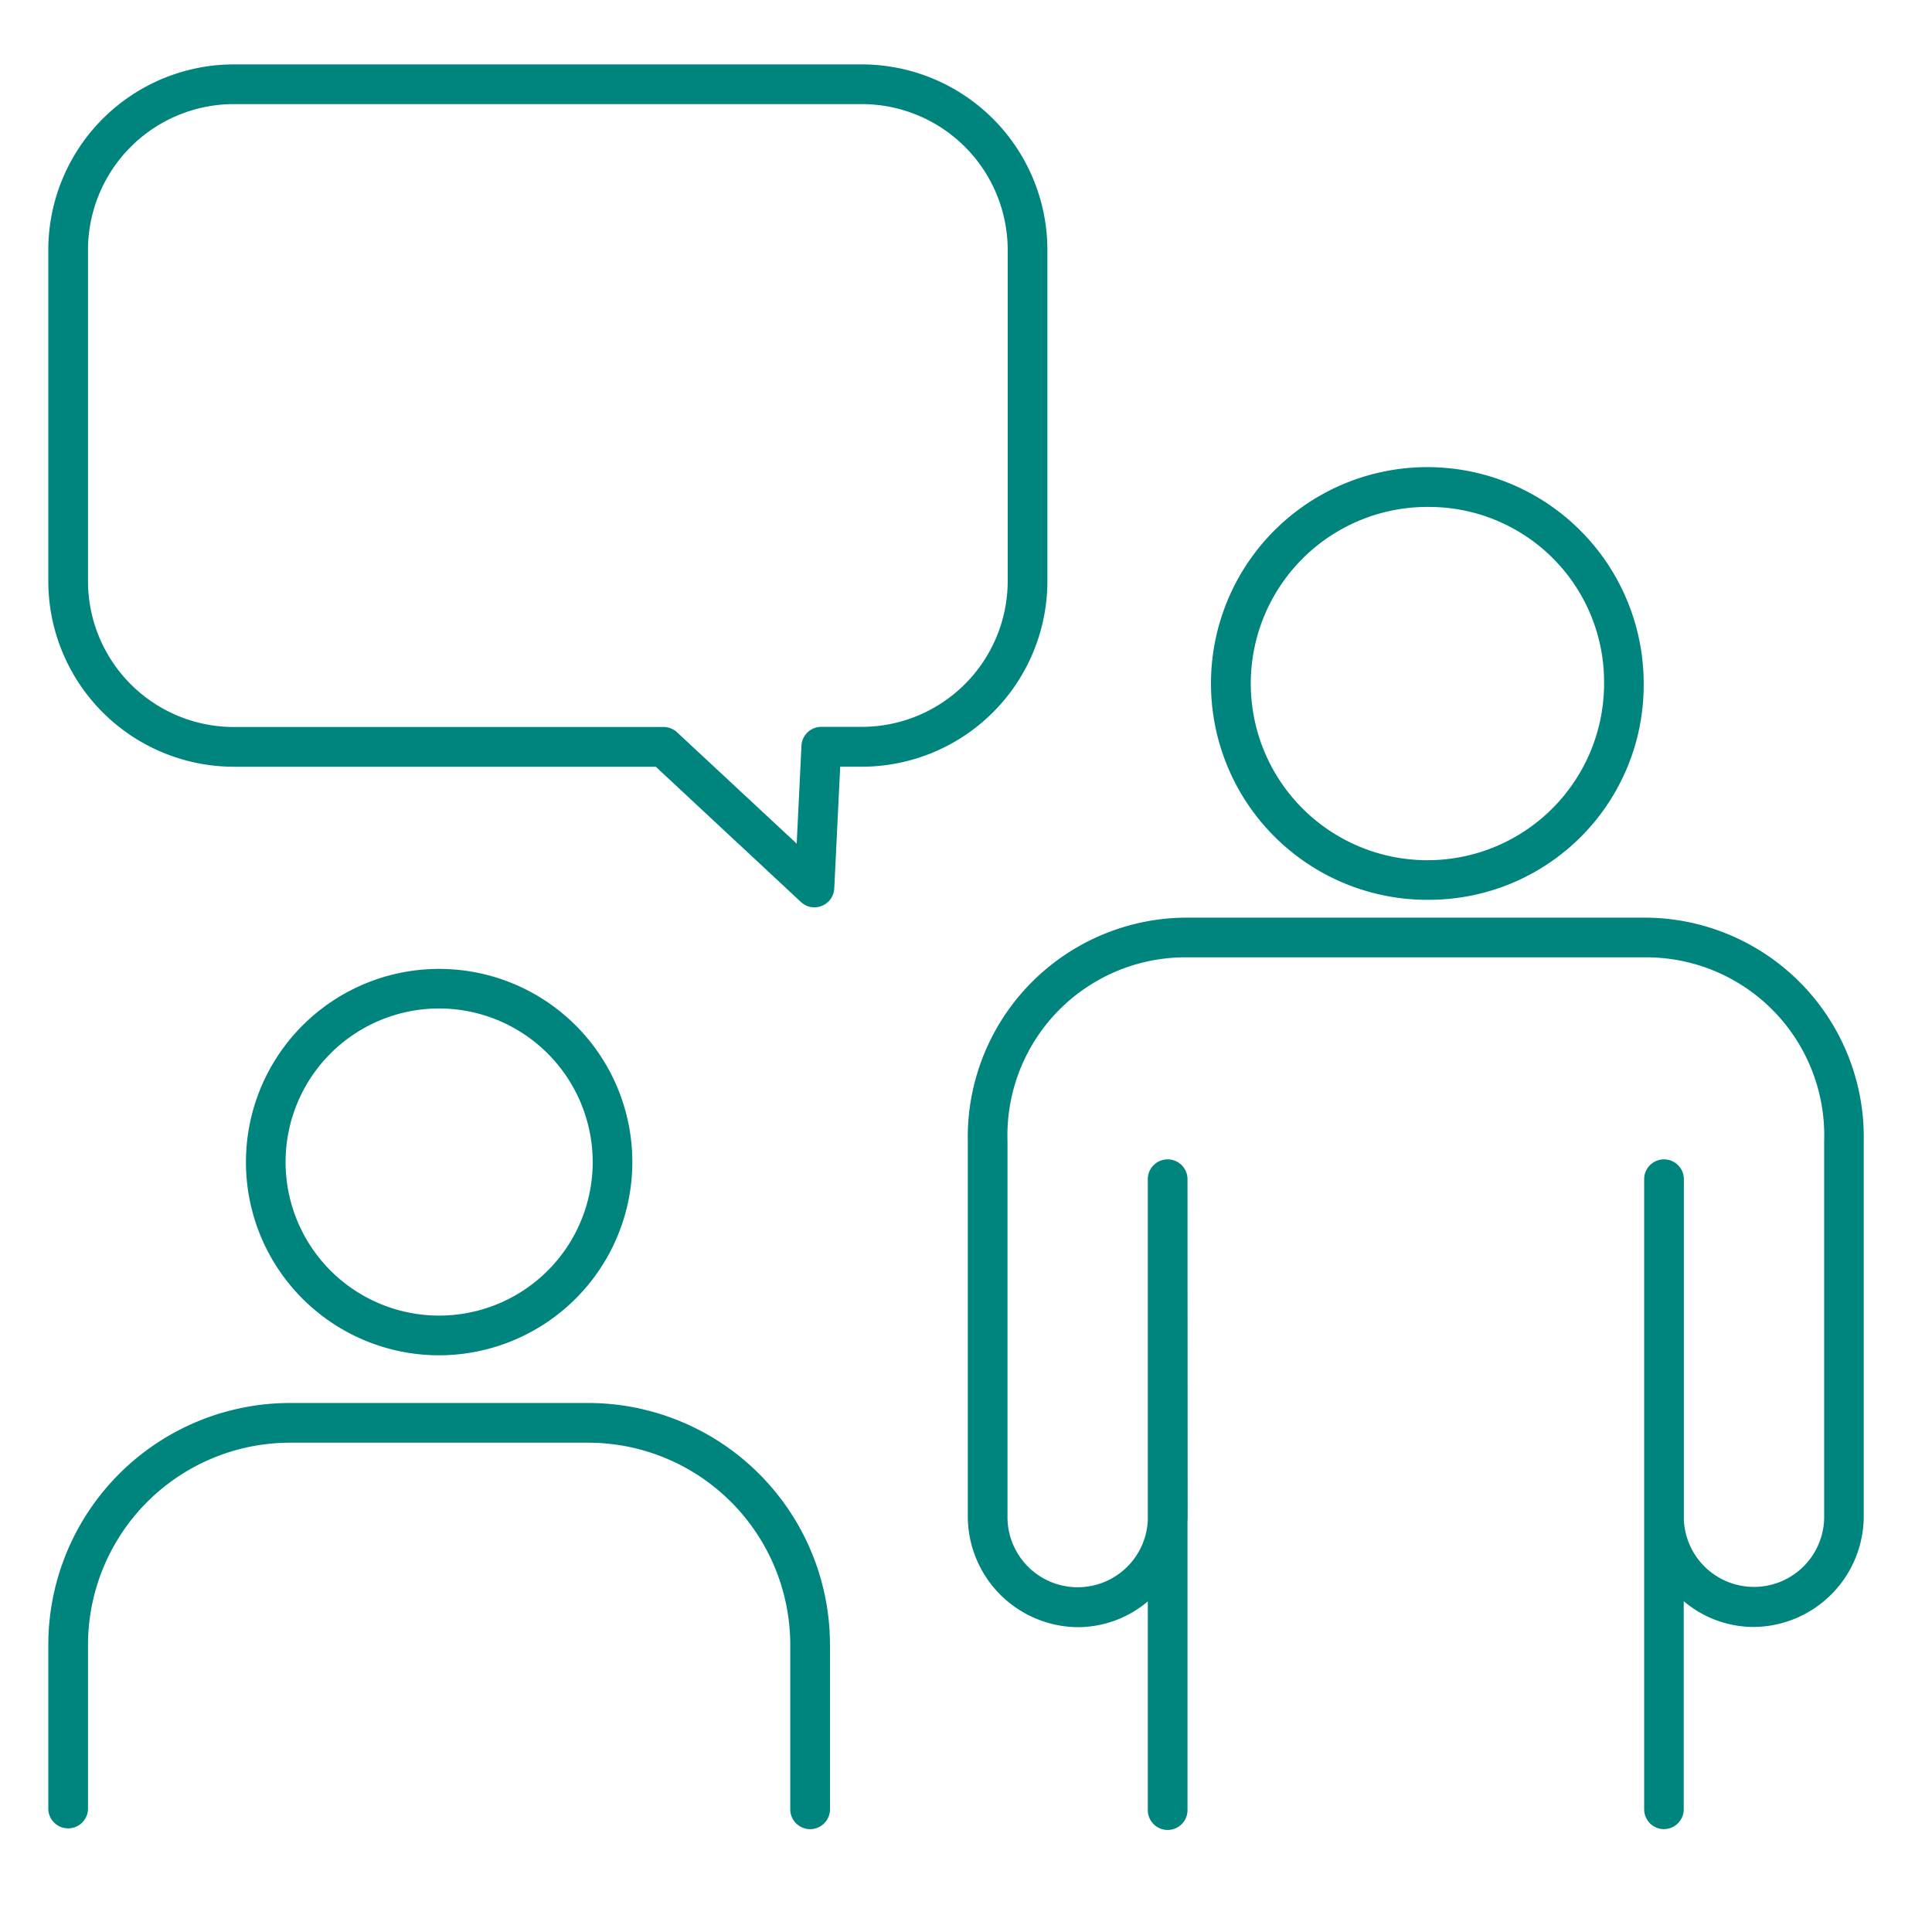
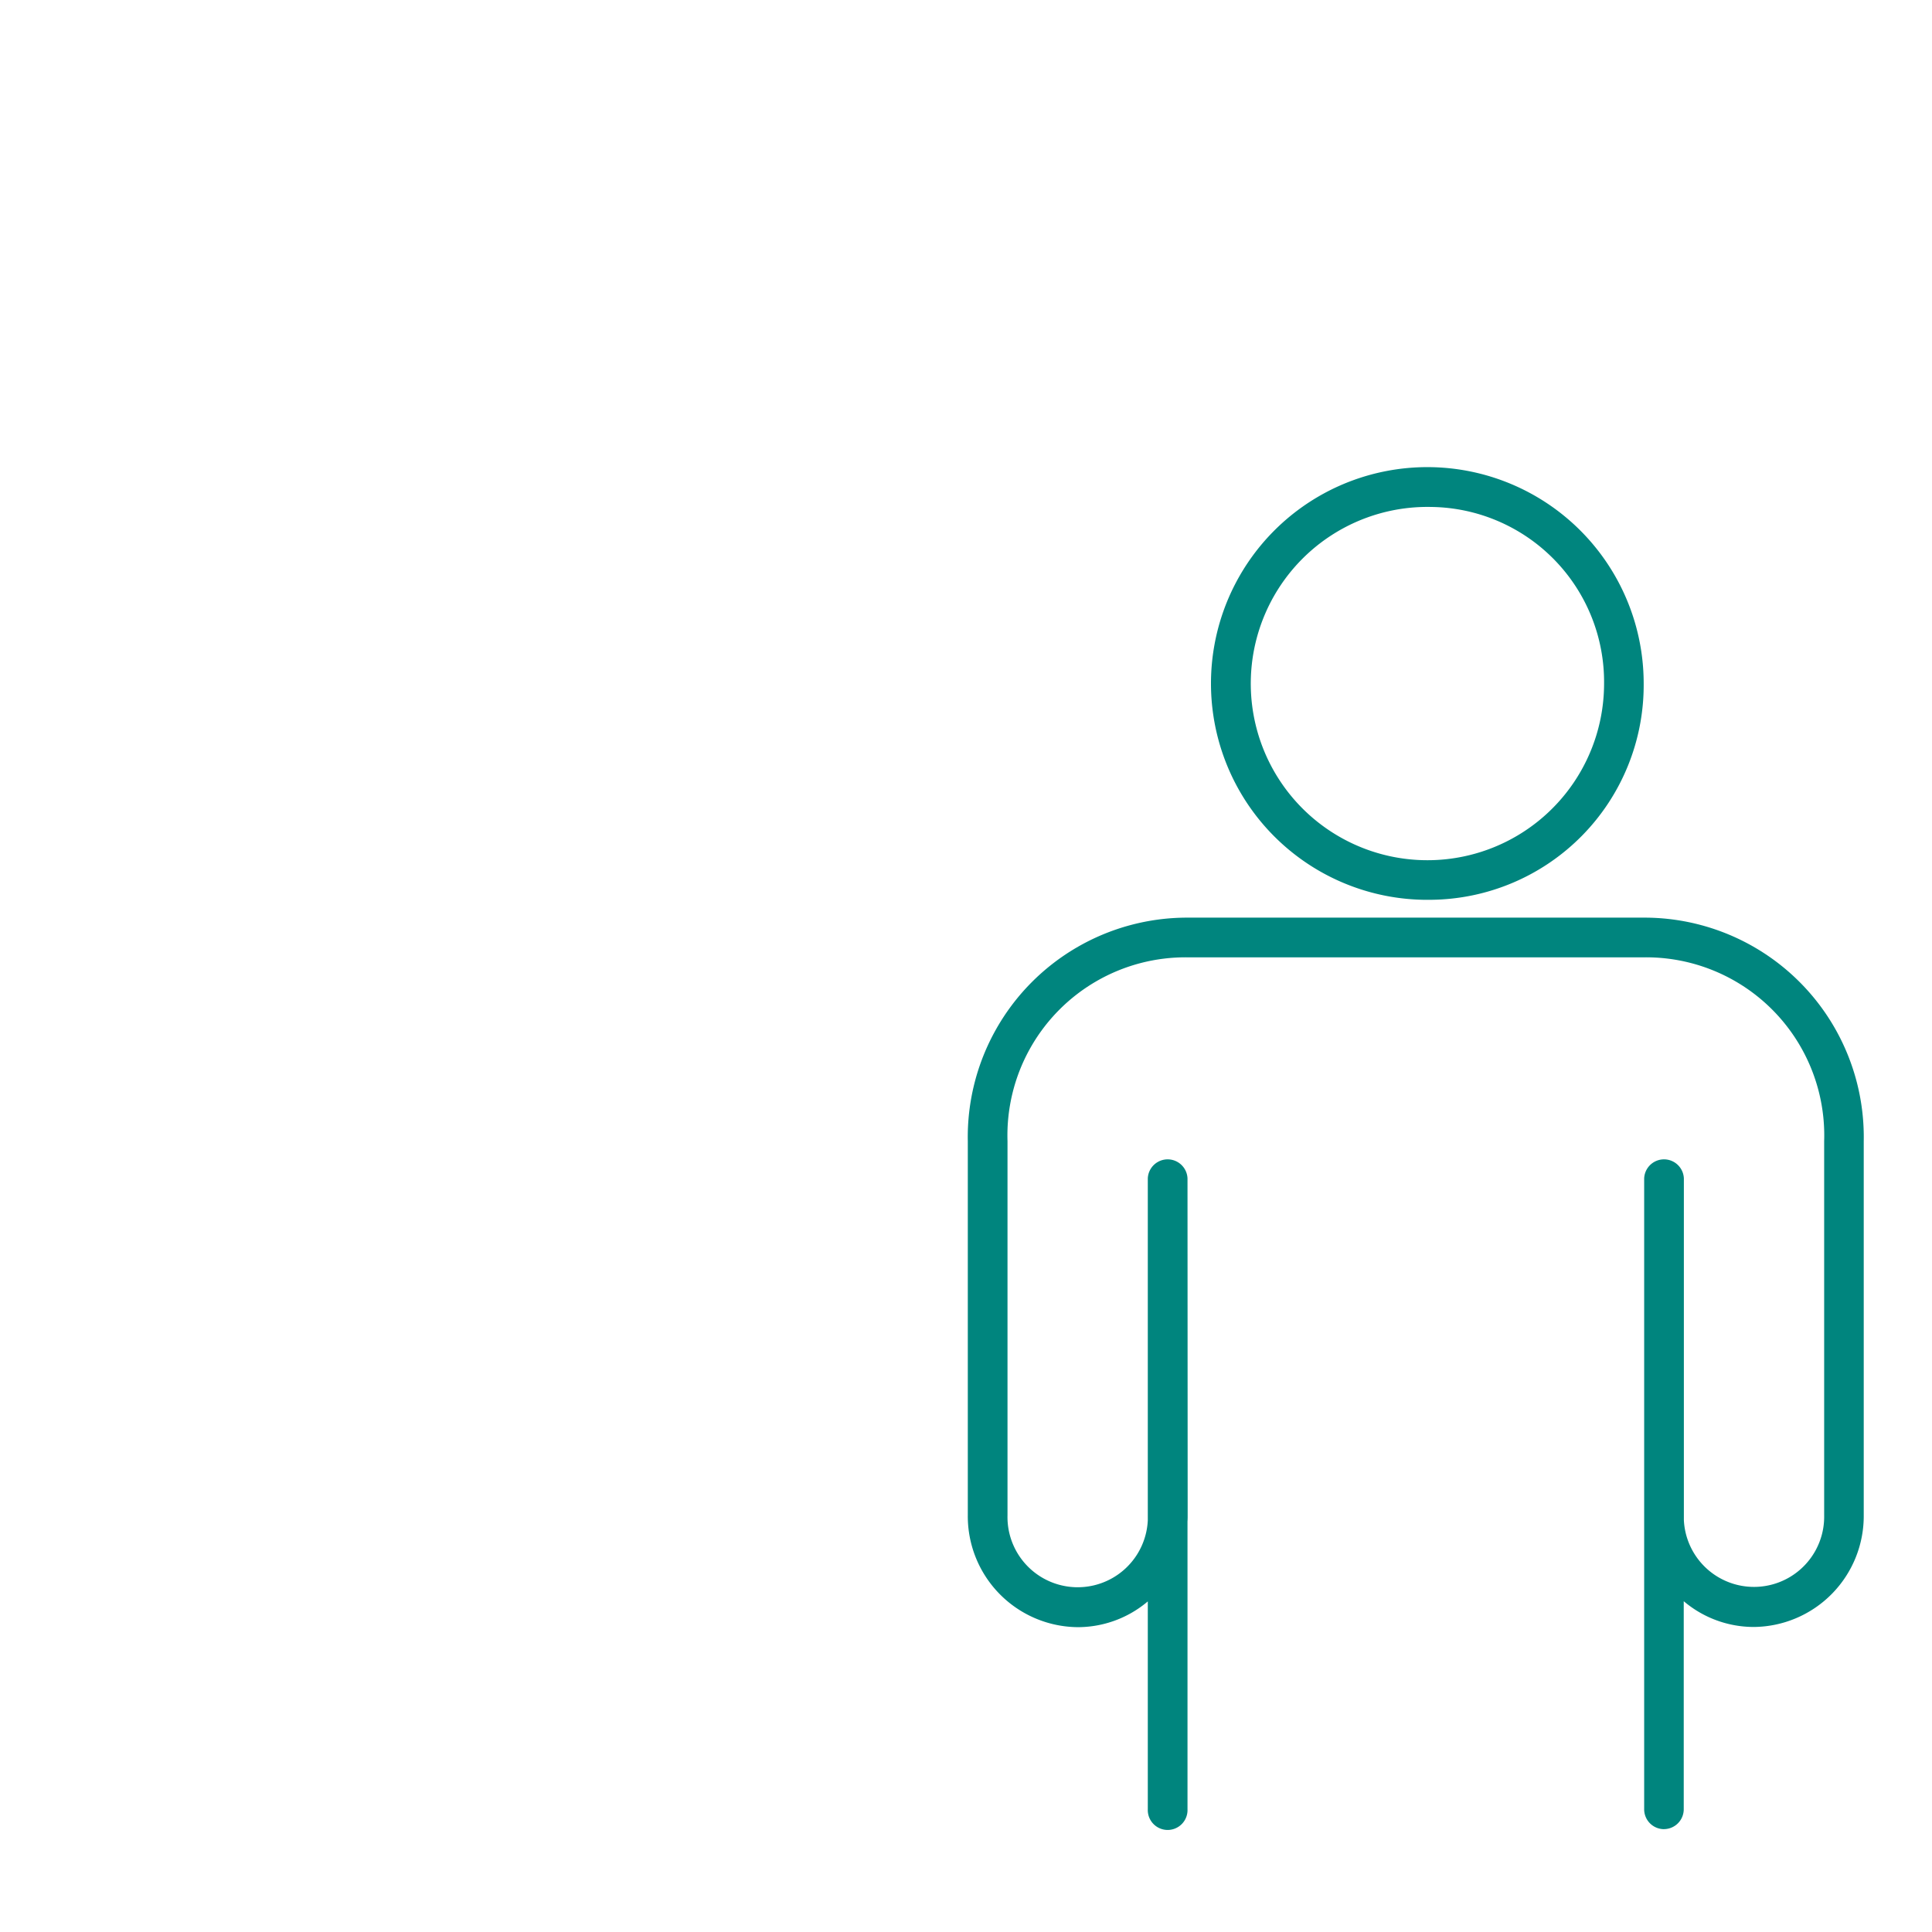
<svg xmlns="http://www.w3.org/2000/svg" id="abouttaipei3" width="60" height="60" viewBox="0 0 60 60">
  <defs>
    <clipPath id="clip-path">
      <rect id="Rectangle_429" data-name="Rectangle 429" width="60" height="60" fill="#00857e" />
    </clipPath>
  </defs>
  <g id="Group_1704" data-name="Group 1704" clip-path="url(#clip-path)">
    <g id="Group_1706" data-name="Group 1706" transform="translate(1.5 2)">
      <path id="Path_2249" data-name="Path 2249" d="M151.422,52.045a6.719,6.719,0,1,1,6.6-6.718,6.669,6.669,0,0,1-6.6,6.718m0-12.2a5.486,5.486,0,1,0,5.37,5.485,5.435,5.435,0,0,0-5.37-5.485" transform="translate(-108.476 -26.101)" fill="#00857e" />
      <path id="Path_2250" data-name="Path 2250" d="M134.231,136.373a.617.617,0,0,1-.617-.617v-8.945q0-.092,0-.185l0-10.462a.617.617,0,0,1,1.233,0v10.611a2.18,2.18,0,0,0,4.357-.15V115.007a5.531,5.531,0,0,0-5.6-5.709H119.442a5.531,5.531,0,0,0-5.6,5.709v11.619a2.18,2.18,0,0,0,4.357.155V116.164a.617.617,0,0,1,1.233,0l.005,10.461c0,.065,0,.129-.005.193v8.938a.617.617,0,1,1-1.233,0V129.3a3.366,3.366,0,0,1-2.176.8,3.445,3.445,0,0,1-3.414-3.468V115.007a6.815,6.815,0,0,1,6.833-6.942H133.6a6.815,6.815,0,0,1,6.833,6.942v11.619a3.445,3.445,0,0,1-3.414,3.468,3.367,3.367,0,0,1-2.176-.8v6.461a.617.617,0,0,1-.617.617" transform="translate(-84.053 -81.567)" fill="#00857e" />
-       <path id="Path_2251" data-name="Path 2251" d="M23.659,183.646a.617.617,0,0,1-.617-.617v-5.111a6.281,6.281,0,0,0-6.274-6.274H7.507a6.281,6.281,0,0,0-6.274,6.274v5.111a.617.617,0,0,1-1.233,0v-5.111a7.515,7.515,0,0,1,7.507-7.507h9.262a7.515,7.515,0,0,1,7.507,7.507v5.111a.617.617,0,0,1-.617.617" transform="translate(0 -128.84)" fill="#00857e" />
-       <path id="Path_2252" data-name="Path 2252" d="M31.381,120.944a6,6,0,1,1,6-6,6.009,6.009,0,0,1-6,6m0-10.771a4.769,4.769,0,1,0,4.769,4.769,4.775,4.775,0,0,0-4.769-4.769" transform="translate(-19.243 -80.854)" fill="#00857e" />
-       <path id="Path_2253" data-name="Path 2253" d="M23.793,26.178a.614.614,0,0,1-.42-.166l-4.507-4.2H5.761A5.768,5.768,0,0,1,0,16.05V5.761A5.768,5.768,0,0,1,5.761,0H25.267a5.768,5.768,0,0,1,5.761,5.761V16.05a5.768,5.768,0,0,1-5.761,5.761h-.674l-.184,3.781a.617.617,0,0,1-.616.586M5.761,1.233A4.533,4.533,0,0,0,1.233,5.761V16.05a4.533,4.533,0,0,0,4.528,4.528H19.109a.613.613,0,0,1,.42.166L23.242,24.2l.148-3.041a.616.616,0,0,1,.616-.586h1.261a4.533,4.533,0,0,0,4.528-4.528V5.761a4.533,4.533,0,0,0-4.528-4.528Z" transform="translate(0 0)" fill="#00857e" />
    </g>
  </g>
</svg>